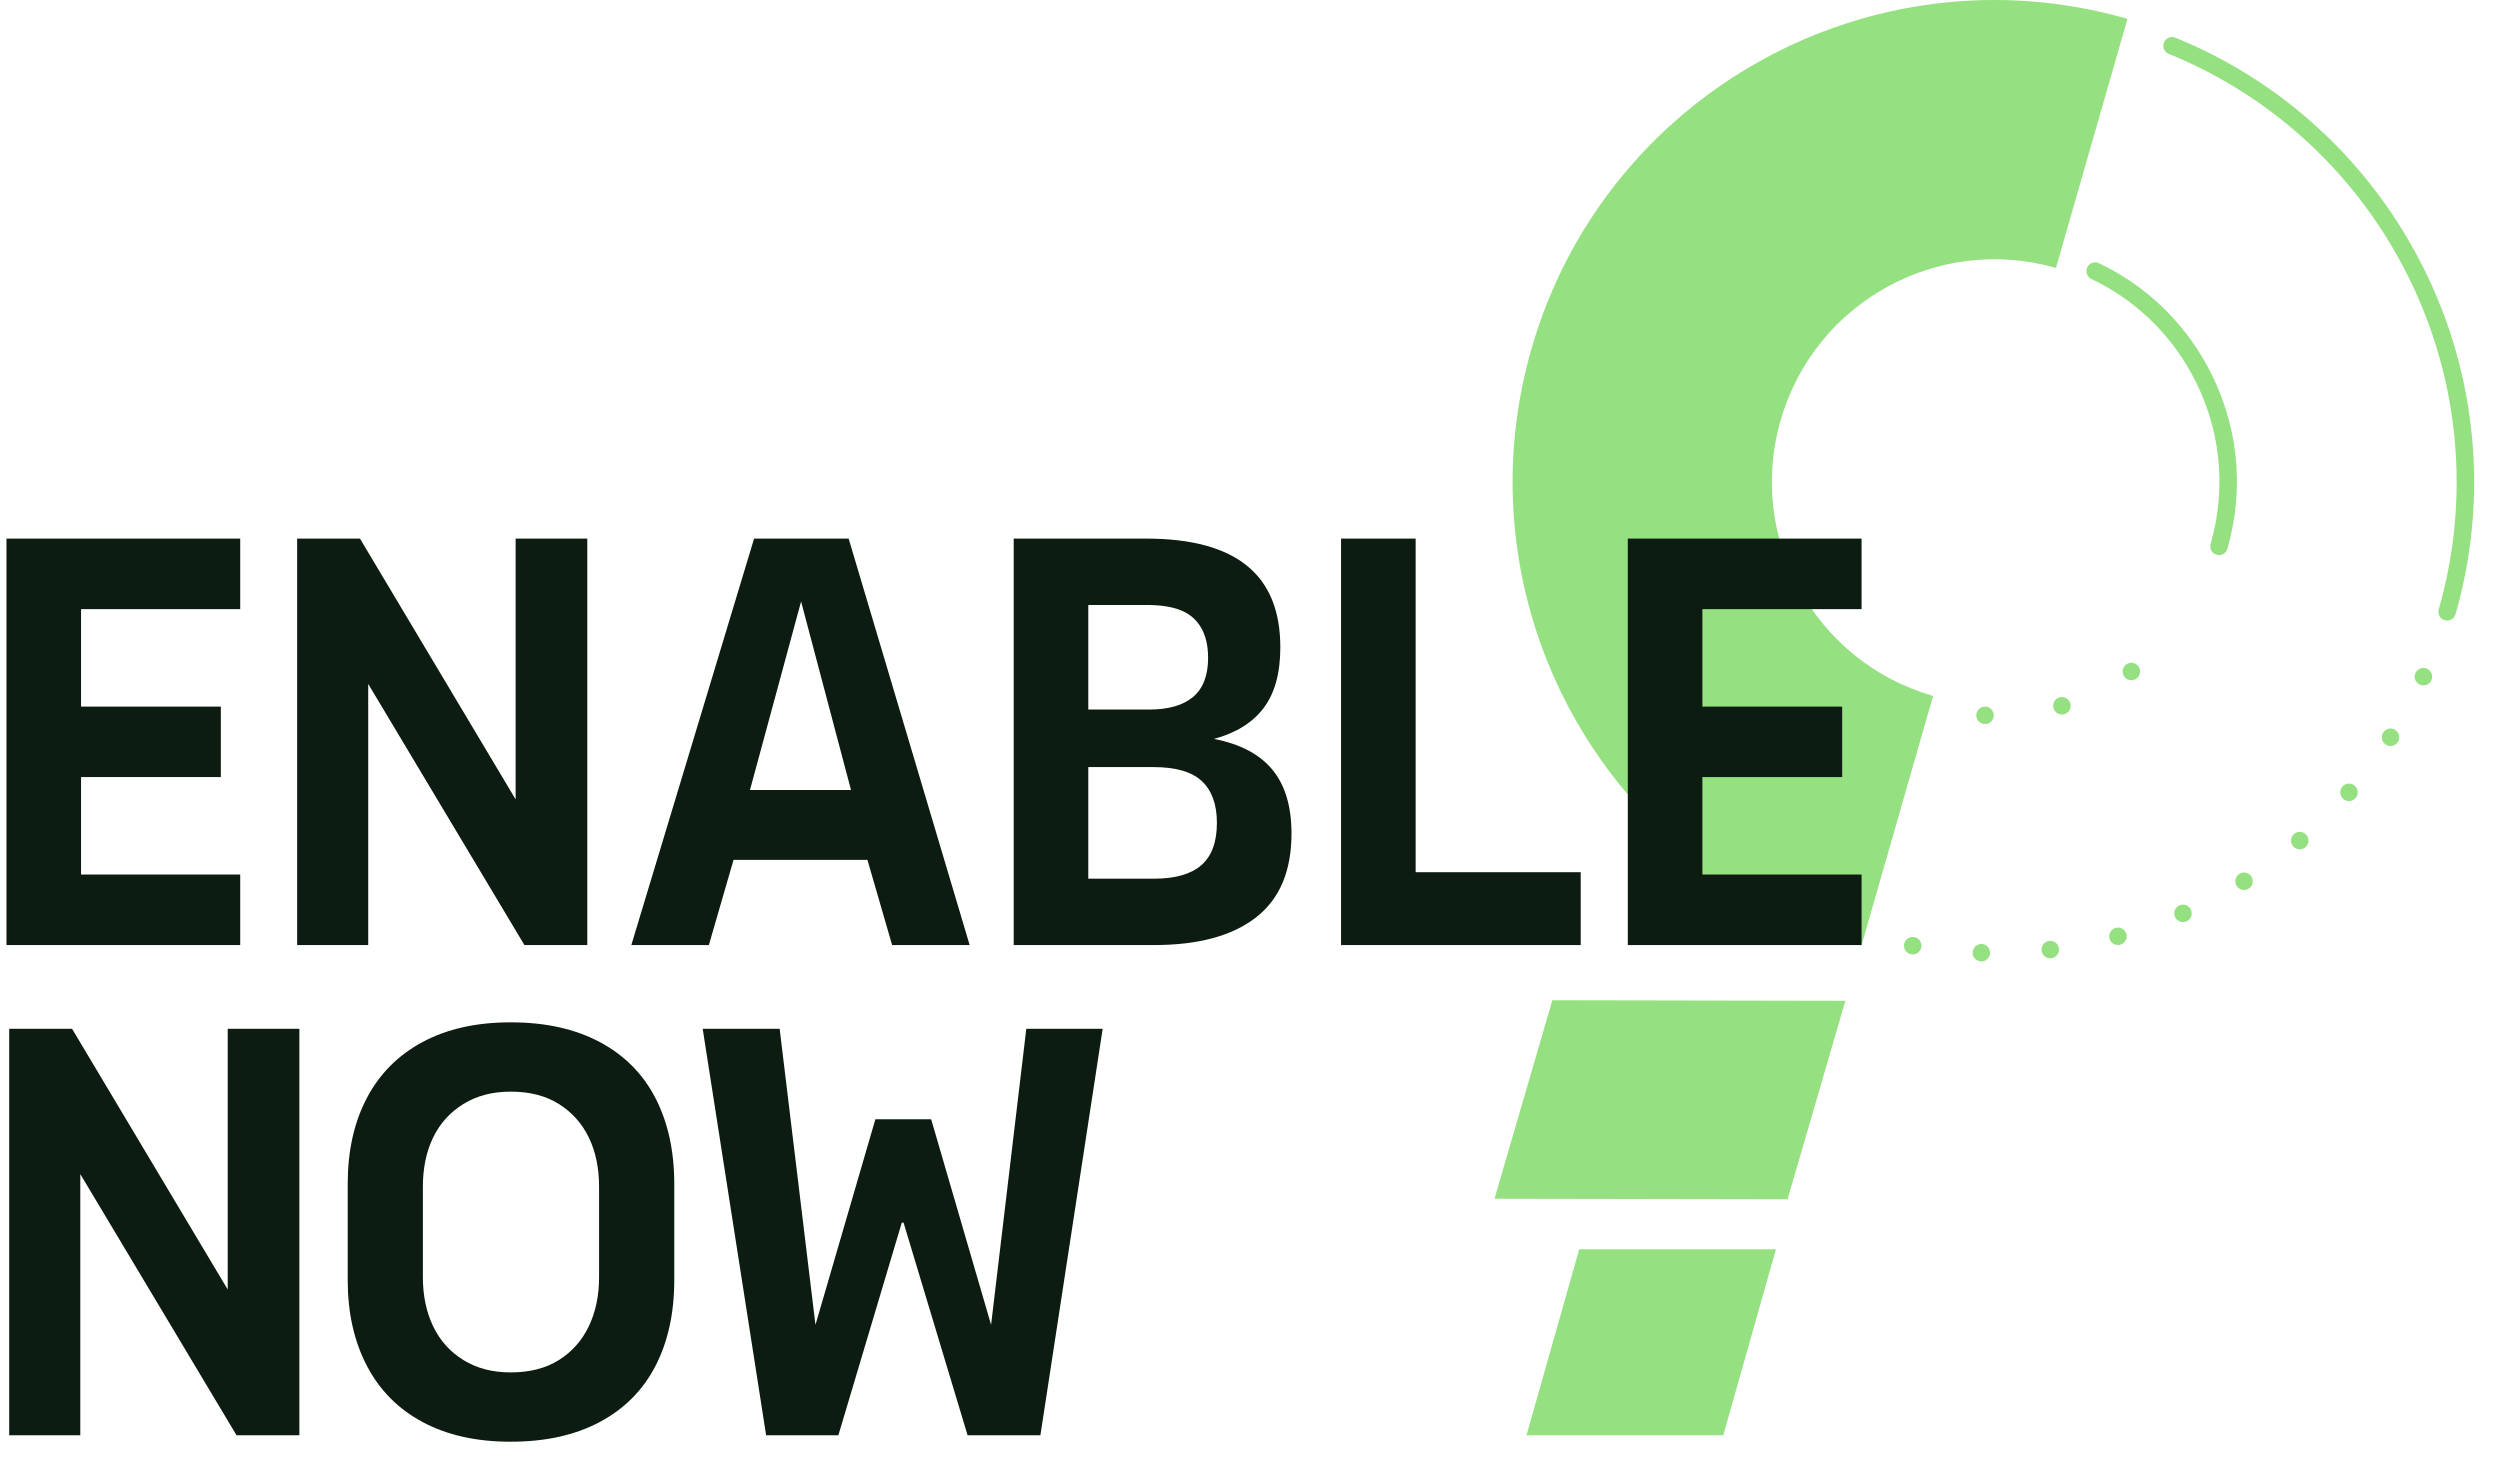
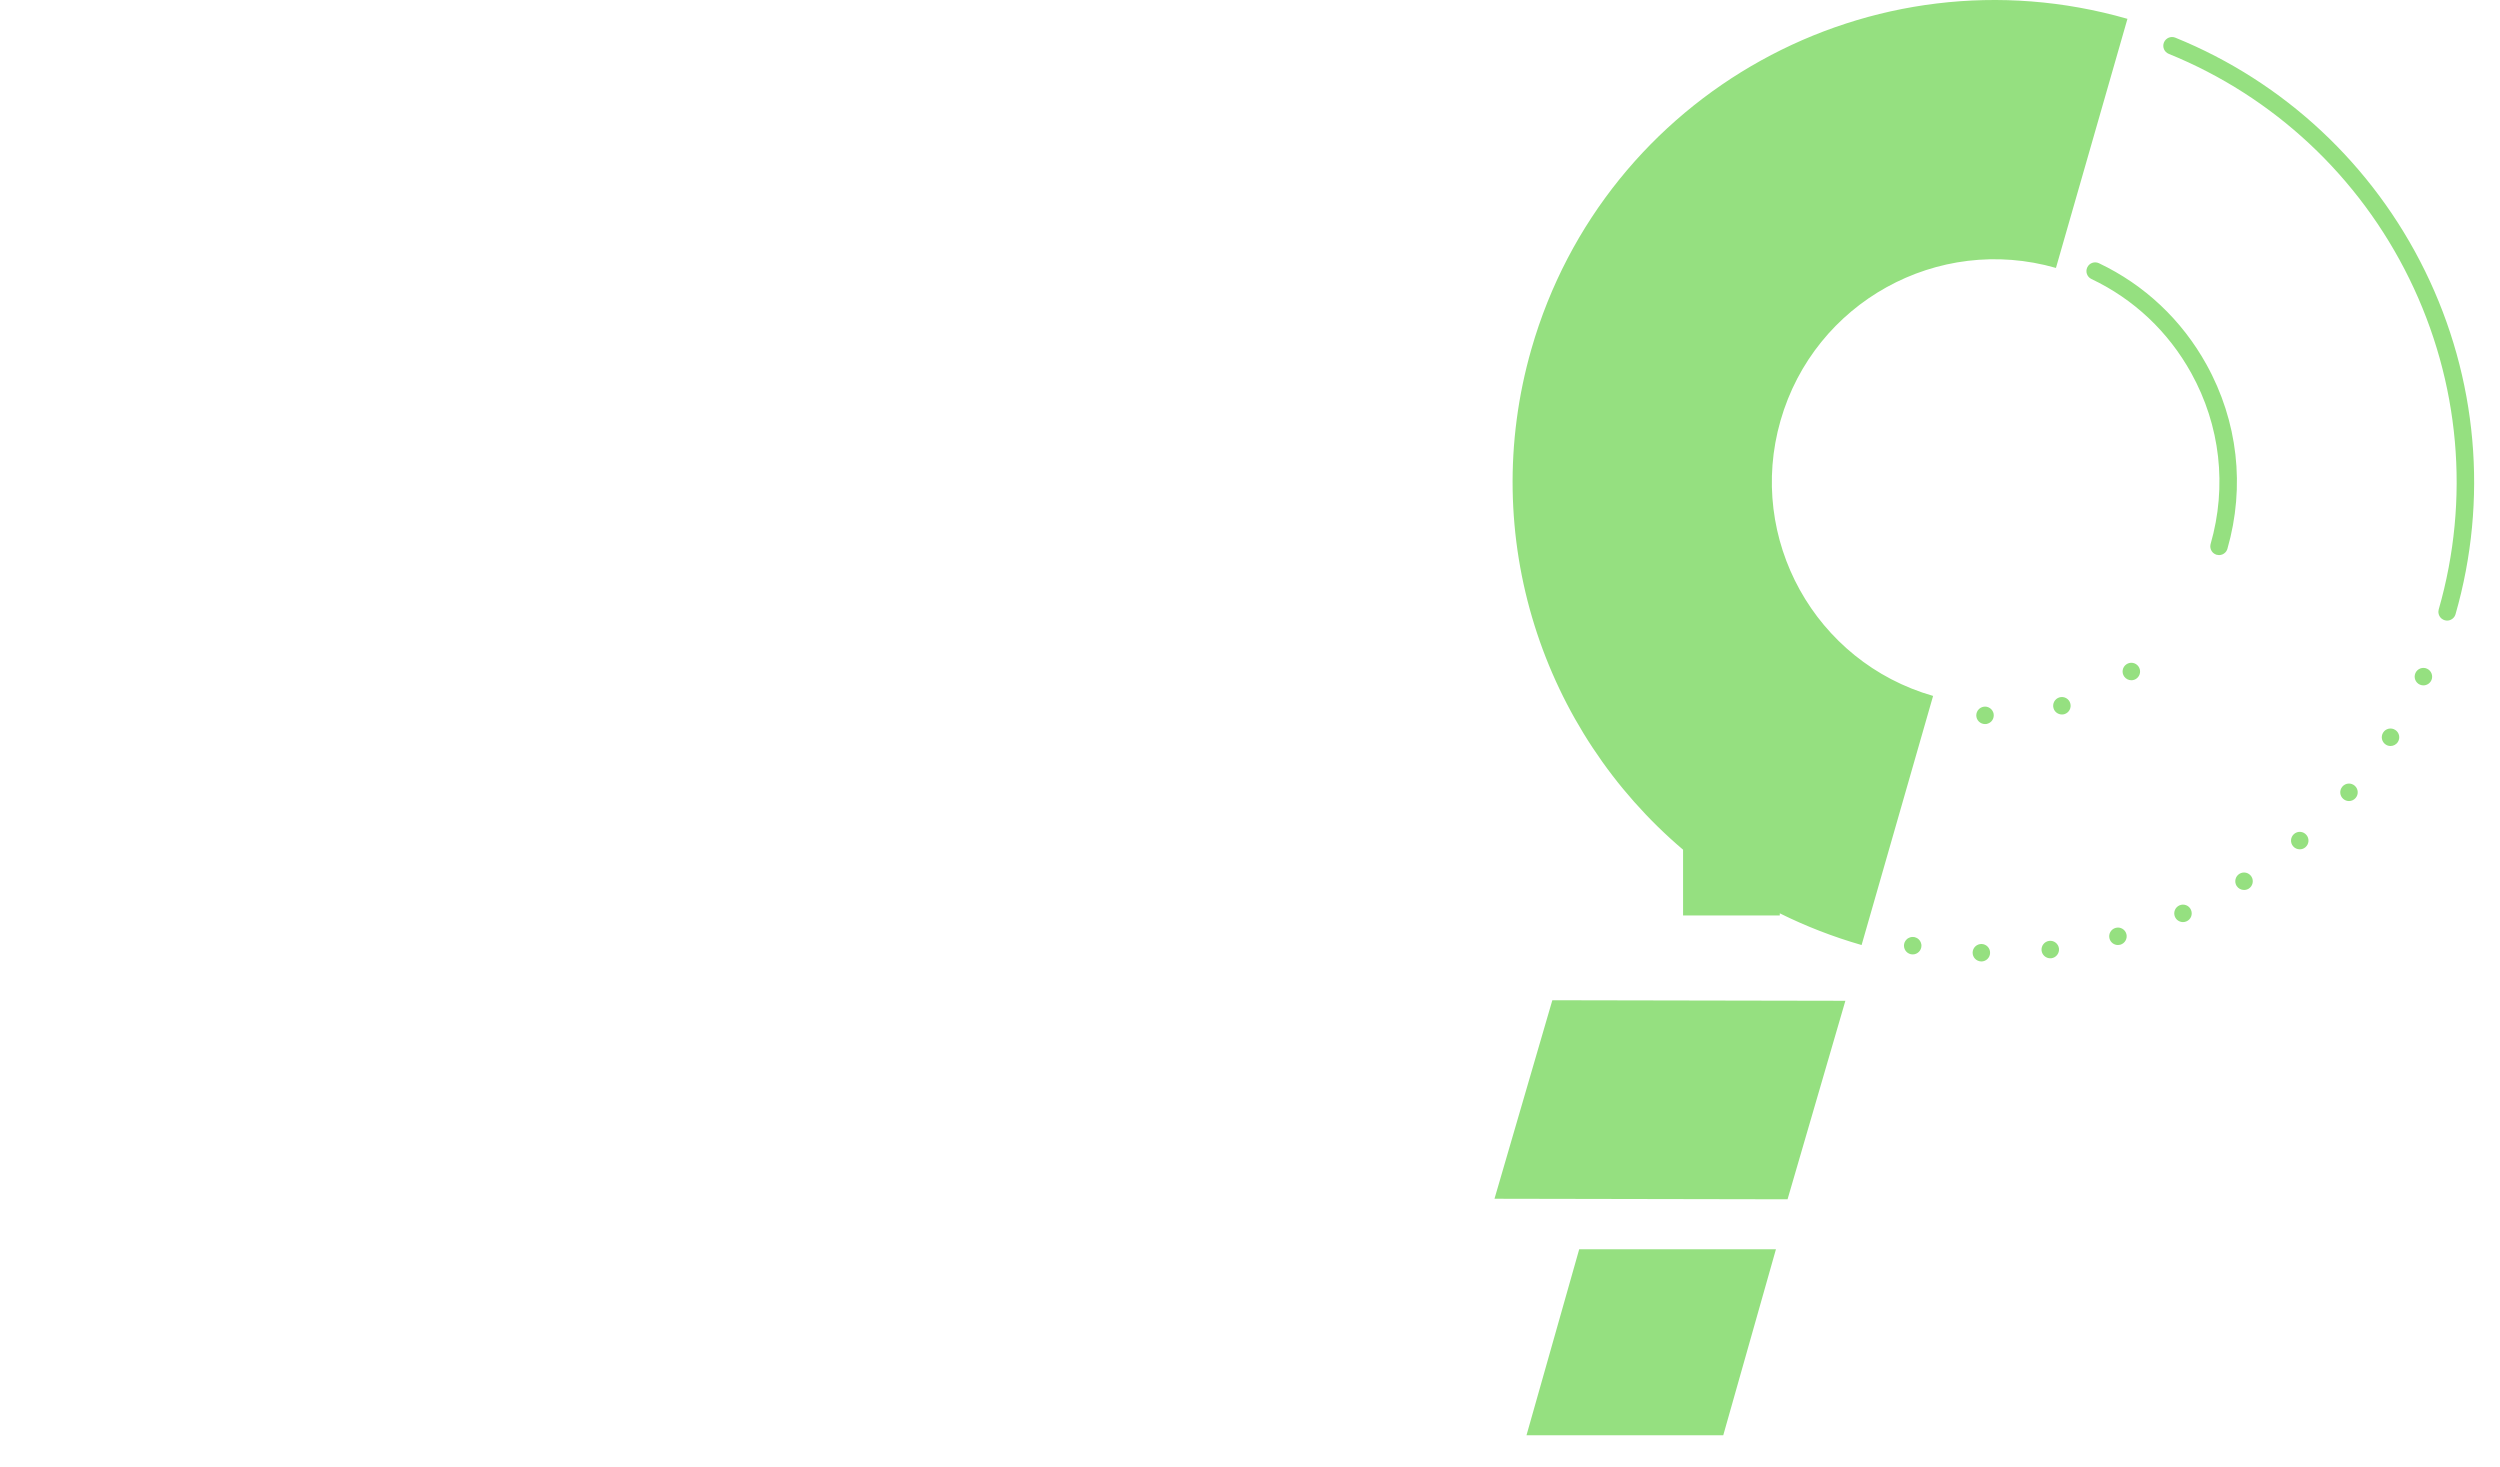
<svg xmlns="http://www.w3.org/2000/svg" width="92px" height="54px" viewBox="0 0 92 54" version="1.1">
  <title>Logo_no_payoff</title>
  <g id="Design" stroke="none" stroke-width="1" fill="none" fill-rule="evenodd">
    <g id="Homepage---Mobile" transform="translate(-21, -9)">
      <g id="Logo_no_payoff" transform="translate(21.238, 9)">
        <path d="M54.759,44.114 L65.544,44.134 L67.672,36.829 L56.888,36.809 L54.759,44.114 Z M55.937,52.817 L63.178,52.817 L65.117,45.972 L57.877,45.972 L55.937,52.817 Z M72.686,34.739 C72.864,34.744 73.003,34.892 72.997,35.071 C72.992,35.244 72.849,35.382 72.676,35.382 C72.489,35.377 72.35,35.229 72.355,35.051 C72.359,34.874 72.509,34.734 72.686,34.739 Z M75.532,34.905 C75.552,35.081 75.426,35.242 75.25,35.264 C75.237,35.265 75.224,35.265 75.211,35.265 C75.051,35.265 74.912,35.145 74.892,34.982 C74.872,34.806 74.997,34.646 75.173,34.624 C75.349,34.602 75.51,34.728 75.532,34.905 Z M70.15,34.48 L70.212,34.485 C70.233,34.489 70.253,34.496 70.273,34.505 C70.292,34.512 70.31,34.521 70.328,34.533 C70.346,34.546 70.362,34.559 70.377,34.574 C70.391,34.588 70.405,34.605 70.417,34.623 C70.428,34.64 70.439,34.659 70.446,34.678 C70.454,34.698 70.461,34.718 70.464,34.739 C70.47,34.759 70.471,34.78 70.471,34.8 C70.471,34.885 70.437,34.969 70.377,35.028 C70.362,35.044 70.346,35.056 70.328,35.068 C70.31,35.08 70.292,35.09 70.273,35.098 C70.253,35.107 70.233,35.112 70.212,35.117 C70.192,35.121 70.17,35.122 70.149,35.122 C70.129,35.122 70.107,35.121 70.086,35.117 C70.066,35.112 70.046,35.107 70.027,35.098 C70.007,35.09 69.988,35.08 69.97,35.068 C69.954,35.056 69.937,35.044 69.922,35.028 C69.862,34.969 69.828,34.885 69.828,34.8 C69.828,34.78 69.83,34.759 69.834,34.739 C69.838,34.718 69.844,34.698 69.852,34.678 C69.861,34.659 69.87,34.64 69.882,34.623 C69.893,34.605 69.907,34.588 69.922,34.574 C69.937,34.559 69.954,34.546 69.97,34.533 C69.988,34.521 70.007,34.512 70.027,34.505 C70.046,34.496 70.066,34.489 70.086,34.485 L70.15,34.48 Z M78.052,0.693 L75.421,9.86 C71.072,8.612 66.534,11.125 65.286,15.475 C64.037,19.824 66.551,24.362 70.9,25.61 L68.269,34.777 C67.213,34.474 66.208,34.081 65.258,33.61 L65.258,33.688 L61.699,33.688 L61.699,31.269 C56.545,26.898 54.133,19.76 56.118,12.843 C58.82,3.431 68.64,-2.009 78.052,0.693 Z M78.013,34.371 C78.059,34.542 77.958,34.719 77.787,34.766 C77.758,34.773 77.73,34.777 77.702,34.777 C77.56,34.777 77.432,34.683 77.392,34.541 C77.345,34.37 77.447,34.192 77.618,34.146 C77.789,34.098 77.966,34.2 78.013,34.371 Z M80.39,33.483 C80.462,33.647 80.388,33.836 80.224,33.906 C80.183,33.924 80.14,33.933 80.097,33.933 C79.972,33.933 79.854,33.861 79.801,33.74 C79.73,33.578 79.805,33.388 79.967,33.317 C80.131,33.246 80.32,33.32 80.39,33.483 Z M82.616,32.26 C82.71,32.41 82.663,32.61 82.513,32.704 C82.46,32.736 82.401,32.751 82.343,32.751 C82.235,32.751 82.131,32.698 82.069,32.601 C81.975,32.449 82.022,32.251 82.172,32.157 C82.323,32.063 82.522,32.109 82.616,32.26 Z M84.185,30.689 C84.32,30.573 84.524,30.59 84.638,30.726 C84.753,30.862 84.736,31.065 84.601,31.179 C84.54,31.231 84.467,31.255 84.394,31.255 C84.302,31.255 84.211,31.217 84.148,31.142 C84.032,31.007 84.05,30.804 84.185,30.689 Z M85.963,28.945 C86.08,28.811 86.283,28.798 86.417,28.915 C86.55,29.032 86.564,29.235 86.446,29.369 C86.382,29.441 86.294,29.479 86.205,29.479 C86.129,29.479 86.053,29.452 85.993,29.399 C85.859,29.282 85.846,29.079 85.963,28.945 Z M87.463,26.957 C87.558,26.808 87.758,26.764 87.907,26.861 C88.056,26.957 88.1,27.155 88.003,27.305 C87.942,27.401 87.839,27.453 87.733,27.453 C87.673,27.453 87.612,27.436 87.56,27.402 C87.41,27.306 87.367,27.106 87.463,26.957 Z M72.811,26.003 L72.874,26.009 C72.894,26.014 72.915,26.019 72.934,26.028 C72.954,26.036 72.973,26.046 72.99,26.058 C73.008,26.07 73.024,26.082 73.039,26.098 C73.054,26.112 73.067,26.129 73.078,26.147 C73.09,26.164 73.1,26.183 73.108,26.202 C73.117,26.221 73.122,26.242 73.127,26.263 C73.131,26.283 73.132,26.304 73.132,26.326 C73.132,26.409 73.099,26.493 73.039,26.552 C73.024,26.567 73.008,26.58 72.99,26.592 C72.973,26.603 72.954,26.614 72.934,26.621 C72.915,26.63 72.894,26.636 72.874,26.641 C72.853,26.645 72.833,26.646 72.811,26.646 C72.727,26.646 72.644,26.612 72.584,26.552 C72.524,26.493 72.489,26.409 72.489,26.326 C72.489,26.241 72.524,26.157 72.584,26.098 C72.629,26.053 72.687,26.023 72.748,26.01 L72.811,26.003 Z M75.948,25.881 C75.999,26.05 75.902,26.229 75.732,26.281 C75.701,26.29 75.671,26.293 75.64,26.293 C75.502,26.293 75.373,26.203 75.332,26.064 C75.281,25.895 75.377,25.715 75.548,25.664 C75.718,25.613 75.897,25.709 75.948,25.881 Z M88.65,24.768 C88.724,24.606 88.914,24.534 89.075,24.607 C89.237,24.68 89.309,24.871 89.237,25.033 C89.183,25.151 89.066,25.222 88.944,25.222 C88.899,25.222 88.854,25.213 88.811,25.194 C88.649,25.12 88.577,24.93 88.65,24.768 Z M78.456,24.523 C78.56,24.667 78.528,24.868 78.384,24.972 C78.327,25.014 78.261,25.033 78.196,25.033 C78.095,25.033 77.998,24.986 77.935,24.9 C77.83,24.756 77.863,24.554 78.007,24.451 C78.151,24.347 78.351,24.379 78.456,24.523 Z M79.814,1.386 C83.822,3.014 87.085,6.063 89.003,9.972 C90.935,13.91 91.333,18.396 90.125,22.605 L90.117,22.627 C90.115,22.633 90.113,22.639 90.11,22.645 L90.089,22.684 C90.087,22.688 90.085,22.693 90.082,22.697 C90.059,22.73 90.03,22.759 89.997,22.781 C89.976,22.795 89.96,22.803 89.944,22.81 C89.938,22.813 89.936,22.813 89.934,22.814 L89.914,22.821 L89.879,22.832 C89.861,22.834 89.85,22.835 89.839,22.836 C89.832,22.836 89.824,22.838 89.816,22.838 C89.788,22.838 89.761,22.833 89.735,22.826 C89.723,22.824 89.719,22.821 89.714,22.82 C89.702,22.816 89.691,22.811 89.679,22.806 L89.653,22.791 C89.644,22.786 89.635,22.781 89.626,22.774 C89.618,22.768 89.609,22.761 89.601,22.754 C89.597,22.75 89.592,22.747 89.588,22.743 C89.585,22.74 89.582,22.736 89.579,22.732 C89.572,22.725 89.566,22.717 89.56,22.709 L89.542,22.682 L89.528,22.656 C89.523,22.646 89.519,22.637 89.515,22.626 L89.507,22.599 C89.504,22.588 89.501,22.577 89.499,22.566 C89.498,22.556 89.497,22.547 89.496,22.538 C89.496,22.531 89.494,22.524 89.494,22.517 L89.496,22.503 C89.496,22.493 89.497,22.484 89.499,22.474 C89.5,22.463 89.502,22.451 89.505,22.44 C89.506,22.436 89.506,22.432 89.507,22.427 C90.671,18.373 90.287,14.05 88.425,10.256 C86.577,6.488 83.433,3.55 79.572,1.982 C79.407,1.915 79.328,1.728 79.395,1.563 C79.462,1.399 79.649,1.319 79.814,1.386 Z M77.002,9.686 C78.682,10.484 80.051,11.773 80.96,13.414 C82.115,15.498 82.388,17.906 81.731,20.195 C81.729,20.202 81.726,20.209 81.723,20.215 C81.722,20.22 81.721,20.225 81.719,20.229 C81.709,20.25 81.702,20.263 81.695,20.275 C81.693,20.278 81.692,20.282 81.69,20.285 C81.677,20.303 81.664,20.318 81.651,20.332 C81.648,20.336 81.645,20.337 81.643,20.339 C81.631,20.35 81.619,20.361 81.605,20.37 C81.601,20.373 81.596,20.376 81.591,20.379 C81.579,20.387 81.565,20.394 81.552,20.4 L81.539,20.405 C81.522,20.411 81.505,20.417 81.487,20.421 C81.464,20.425 81.443,20.428 81.422,20.428 C81.417,20.428 81.411,20.426 81.406,20.426 C81.386,20.425 81.366,20.422 81.347,20.417 L81.333,20.416 C81.325,20.413 81.319,20.41 81.311,20.407 C81.304,20.404 81.297,20.401 81.29,20.398 C81.278,20.393 81.266,20.387 81.255,20.38 C81.248,20.375 81.241,20.371 81.235,20.367 C81.224,20.359 81.215,20.351 81.205,20.343 C81.202,20.339 81.198,20.337 81.194,20.334 C81.192,20.331 81.19,20.327 81.187,20.324 C81.178,20.315 81.171,20.305 81.163,20.295 L81.155,20.285 C81.153,20.282 81.151,20.278 81.15,20.275 C81.143,20.265 81.137,20.254 81.132,20.243 C81.13,20.238 81.127,20.234 81.125,20.229 C81.124,20.226 81.123,20.223 81.122,20.22 C81.117,20.207 81.114,20.194 81.111,20.181 L81.107,20.169 L81.102,20.122 L81.1,20.106 L81.102,20.096 C81.102,20.083 81.103,20.071 81.105,20.059 C81.106,20.054 81.106,20.049 81.107,20.044 C81.107,20.041 81.109,20.038 81.11,20.034 C81.111,20.029 81.111,20.023 81.113,20.018 C81.723,17.894 81.469,15.659 80.398,13.726 C79.554,12.203 78.284,11.007 76.726,10.267 C76.566,10.191 76.497,9.999 76.574,9.839 C76.65,9.678 76.841,9.61 77.002,9.686 Z" id="Combined-Shape" fill="#95E080" />
-         <path d="M8.142,47.454 L2.414,37.86 L0.101,37.86 L0.101,52.817 L2.717,52.817 L2.717,43.207 L8.466,52.817 L10.779,52.817 L10.779,37.86 L8.142,37.86 L8.142,47.454 Z M21.808,47.003 C21.808,47.68 21.682,48.282 21.43,48.808 C21.178,49.334 20.81,49.748 20.328,50.05 C19.845,50.353 19.258,50.504 18.566,50.504 L18.545,50.504 C17.882,50.504 17.305,50.353 16.815,50.05 C16.325,49.748 15.954,49.334 15.702,48.808 C15.45,48.282 15.324,47.68 15.324,47.003 L15.324,43.674 C15.324,42.983 15.45,42.377 15.702,41.859 C15.954,41.34 16.325,40.929 16.815,40.627 C17.305,40.324 17.882,40.173 18.545,40.173 L18.566,40.173 C19.258,40.173 19.845,40.324 20.328,40.627 C20.81,40.929 21.178,41.34 21.43,41.859 C21.682,42.377 21.808,42.983 21.808,43.674 L21.808,47.003 Z M21.83,38.346 C20.922,37.864 19.834,37.622 18.566,37.622 L18.545,37.622 C17.291,37.622 16.214,37.864 15.313,38.346 C14.413,38.829 13.728,39.517 13.26,40.411 C12.791,41.304 12.558,42.356 12.558,43.566 L12.558,47.111 C12.558,48.307 12.791,49.355 13.26,50.256 C13.728,51.157 14.413,51.848 15.313,52.331 C16.214,52.814 17.291,53.055 18.545,53.055 L18.566,53.055 C19.834,53.055 20.922,52.814 21.83,52.331 C22.738,51.848 23.422,51.16 23.883,50.267 C24.344,49.373 24.575,48.321 24.575,47.111 L24.575,43.566 C24.575,42.356 24.344,41.304 23.883,40.411 C23.422,39.517 22.738,38.829 21.83,38.346 L21.83,38.346 Z M36.234,48.754 L34.029,41.189 L31.976,41.189 L29.771,48.754 L28.453,37.86 L25.621,37.86 L27.955,52.817 L30.614,52.817 L32.948,44.993 L33.013,44.993 L35.369,52.817 L38.049,52.817 L40.34,37.86 L37.53,37.86 L36.234,48.754 Z M8.602,32.184 L2.745,32.184 L2.745,28.596 L7.889,28.596 L7.889,26.003 L2.745,26.003 L2.745,22.415 L8.602,22.415 L8.602,19.821 L-7.10542736e-15,19.821 L-7.10542736e-15,34.778 L8.602,34.778 L8.602,32.184 Z M13.312,25.168 L19.061,34.778 L21.374,34.778 L21.374,19.821 L18.737,19.821 L18.737,29.416 L13.009,19.821 L10.697,19.821 L10.697,34.778 L13.312,34.778 L13.312,25.168 Z M29.242,22.134 L31.079,29.072 L27.361,29.072 L29.242,22.134 Z M26.756,31.644 L31.684,31.644 L32.592,34.778 L35.445,34.778 L30.992,19.821 L27.512,19.821 L22.995,34.778 L25.848,34.778 L26.756,31.644 Z M43.971,31.839 C43.589,32.17 43.009,32.336 42.231,32.336 L39.811,32.336 L39.811,28.229 L42.21,28.229 C43.031,28.229 43.625,28.402 43.993,28.748 C44.36,29.094 44.544,29.605 44.544,30.282 C44.544,30.989 44.353,31.507 43.971,31.839 L43.971,31.839 Z M39.811,22.263 L41.951,22.263 C42.469,22.263 42.891,22.328 43.215,22.458 C43.539,22.588 43.788,22.801 43.961,23.096 C44.133,23.391 44.22,23.762 44.22,24.209 C44.22,24.857 44.036,25.336 43.669,25.646 C43.301,25.956 42.764,26.111 42.058,26.111 L39.811,26.111 L39.811,22.263 Z M44.436,27.192 C45.243,26.975 45.852,26.597 46.262,26.057 C46.673,25.516 46.878,24.771 46.878,23.82 C46.878,22.48 46.468,21.478 45.646,20.815 C44.825,20.153 43.593,19.821 41.951,19.821 L37.066,19.821 L37.066,34.778 L42.231,34.778 C43.86,34.778 45.109,34.44 45.981,33.762 C46.853,33.085 47.289,32.055 47.289,30.671 C47.289,29.677 47.055,28.896 46.587,28.326 C46.118,27.757 45.401,27.379 44.436,27.192 L44.436,27.192 Z M51.858,19.821 L49.113,19.821 L49.113,34.778 L57.932,34.778 L57.932,32.098 L51.858,32.098 L51.858,19.821 Z M68.268,22.415 L68.268,19.821 L59.665,19.821 L59.665,34.778 L68.268,34.778 L68.268,32.184 L62.41,32.184 L62.41,28.596 L67.554,28.596 L67.554,26.003 L62.41,26.003 L62.41,22.415 L68.268,22.415 Z" id="Combined-Shape" fill="#0C1C10" />
      </g>
    </g>
  </g>
</svg>